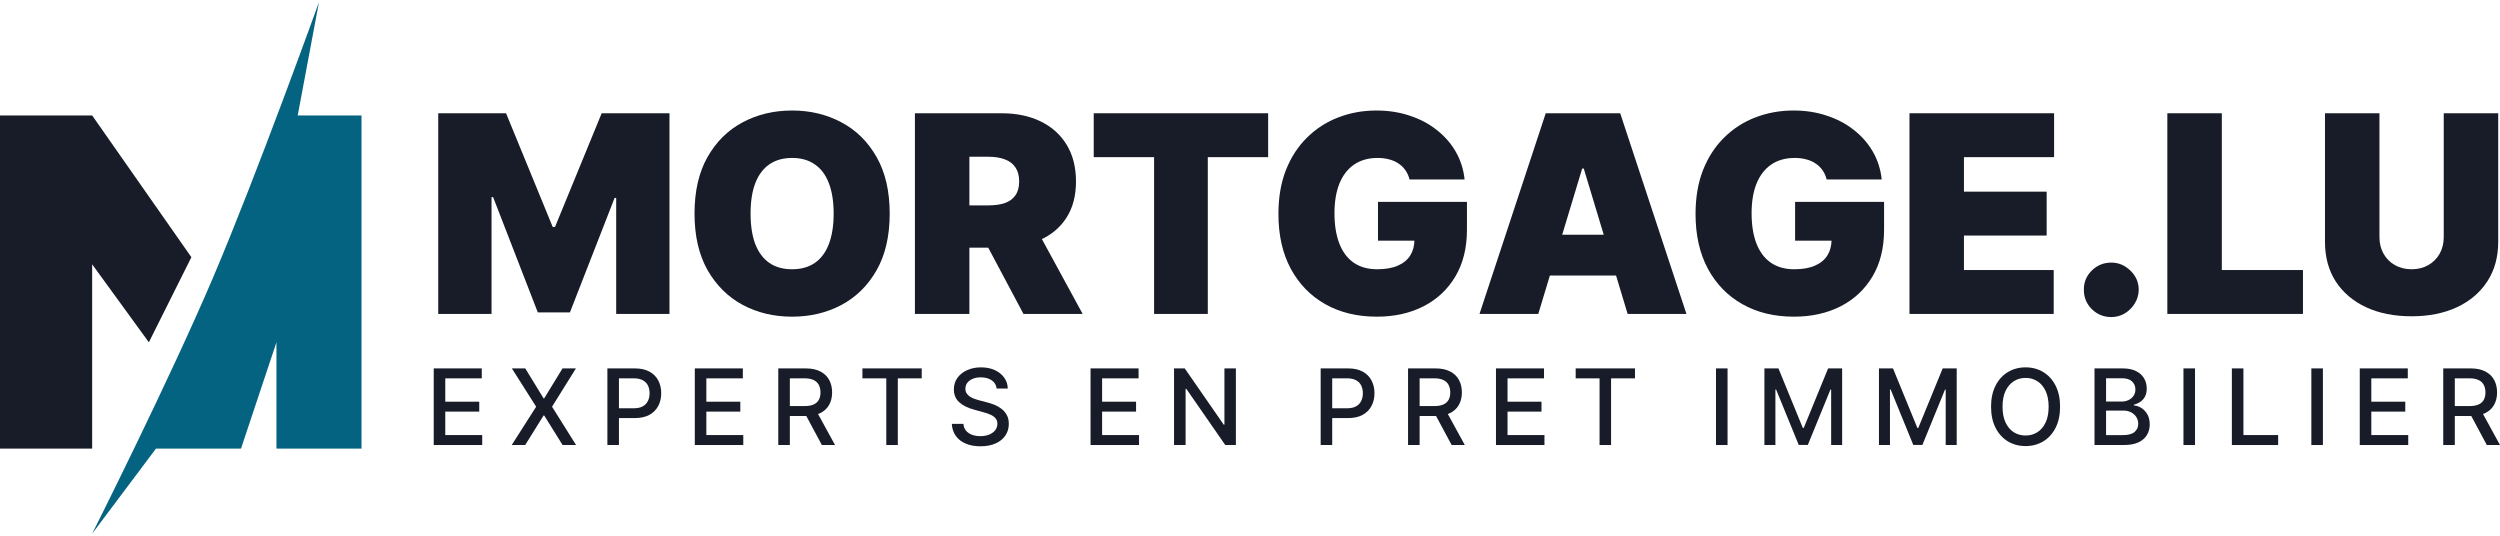
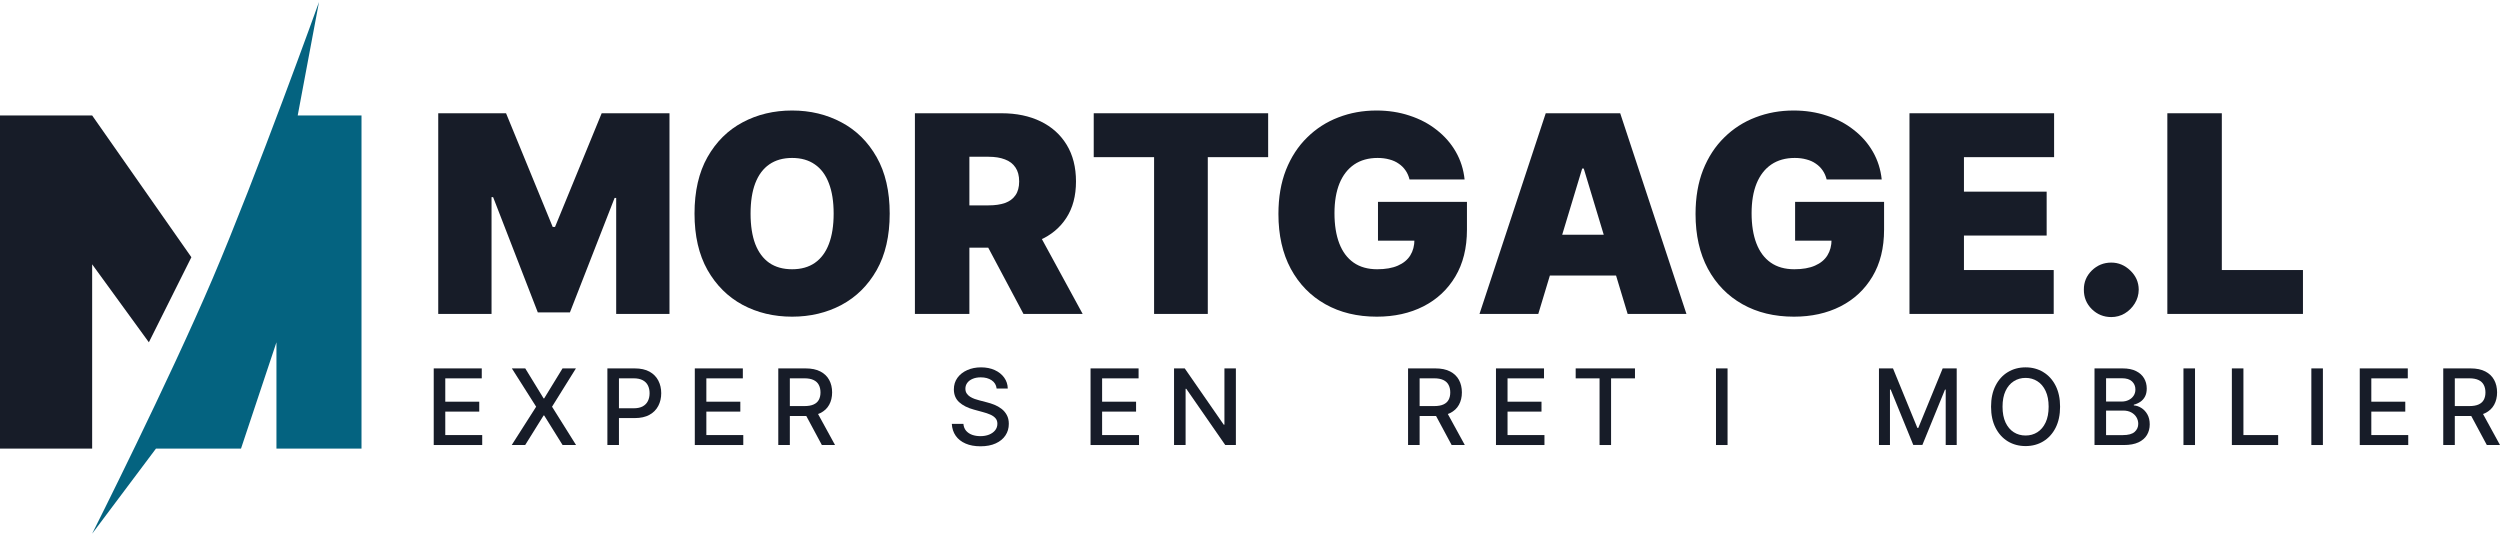
<svg xmlns="http://www.w3.org/2000/svg" width="224" height="48" viewBox="0 0 224 48" fill="none">
  <path d="M8.257 10.345H0V40.196H8.257V23.682L13.338 30.669L17.148 23.047L8.257 10.345Z" fill="#171C28" />
  <path d="M13.973 40.196L8.257 47.817C8.257 47.817 15.085 34.254 19.054 24.953C23.022 15.652 28.581 0.183 28.581 0.183L26.675 10.345H32.391V40.196H24.77V30.669L21.594 40.196H13.973Z" fill="#046380" />
-   <path d="M218.959 10.148H223.84V21.667C223.84 23.036 223.512 24.221 222.857 25.222C222.207 26.217 221.3 26.987 220.135 27.531C218.97 28.07 217.618 28.339 216.079 28.339C214.528 28.339 213.17 28.07 212.005 27.531C210.841 26.987 209.933 26.217 209.284 25.222C208.64 24.221 208.318 23.036 208.318 21.667V10.148H213.199V21.245C213.199 21.801 213.322 22.299 213.568 22.738C213.814 23.171 214.153 23.51 214.586 23.756C215.025 24.002 215.523 24.125 216.079 24.125C216.641 24.125 217.138 24.002 217.571 23.756C218.005 23.51 218.344 23.171 218.59 22.738C218.836 22.299 218.959 21.801 218.959 21.245V10.148Z" fill="#171C28" />
  <path d="M194.194 28.128V10.148H199.075V24.195H206.345V28.128H194.194Z" fill="#171C28" />
  <path d="M189.172 28.409C188.493 28.409 187.911 28.172 187.425 27.698C186.945 27.218 186.708 26.636 186.714 25.951C186.708 25.284 186.945 24.713 187.425 24.239C187.911 23.765 188.493 23.528 189.172 23.528C189.816 23.528 190.384 23.765 190.875 24.239C191.373 24.713 191.625 25.284 191.63 25.951C191.625 26.407 191.505 26.823 191.27 27.198C191.042 27.566 190.744 27.862 190.375 28.084C190.006 28.301 189.605 28.409 189.172 28.409Z" fill="#171C28" />
  <path d="M171.089 28.128V10.148H184.047V14.081H175.97V17.172H183.38V21.105H175.97V24.195H184.012V28.128H171.089Z" fill="#171C28" />
  <path d="M163.668 16.083C163.592 15.773 163.472 15.501 163.308 15.267C163.144 15.027 162.939 14.825 162.694 14.661C162.454 14.491 162.173 14.365 161.851 14.283C161.535 14.195 161.186 14.152 160.806 14.152C159.987 14.152 159.287 14.348 158.708 14.74C158.134 15.132 157.695 15.697 157.391 16.434C157.092 17.172 156.943 18.061 156.943 19.103C156.943 20.157 157.086 21.058 157.373 21.807C157.66 22.556 158.087 23.13 158.655 23.528C159.223 23.926 159.928 24.125 160.771 24.125C161.514 24.125 162.132 24.017 162.623 23.8C163.121 23.584 163.493 23.276 163.738 22.878C163.984 22.48 164.107 22.012 164.107 21.474L164.95 21.561H160.841V18.085H168.813V20.578C168.813 22.217 168.465 23.619 167.768 24.783C167.077 25.942 166.123 26.832 164.906 27.452C163.694 28.067 162.304 28.374 160.736 28.374C158.986 28.374 157.449 28.003 156.127 27.259C154.804 26.516 153.771 25.456 153.027 24.081C152.29 22.706 151.921 21.07 151.921 19.173C151.921 17.687 152.147 16.37 152.597 15.223C153.054 14.075 153.686 13.107 154.494 12.317C155.301 11.521 156.235 10.921 157.294 10.517C158.354 10.107 159.489 9.902 160.701 9.902C161.766 9.902 162.755 10.054 163.668 10.359C164.587 10.657 165.398 11.085 166.1 11.641C166.808 12.191 167.379 12.843 167.812 13.598C168.245 14.353 168.508 15.182 168.602 16.083H163.668Z" fill="#171C28" />
  <path d="M137.83 28.128H132.563L138.498 10.148H145.17L151.105 28.128H145.837L141.904 15.1H141.764L137.83 28.128ZM136.847 21.035H146.75V24.687H136.847V21.035Z" fill="#171C28" />
  <path d="M126.294 16.083C126.218 15.773 126.098 15.501 125.934 15.267C125.77 15.027 125.566 14.825 125.32 14.661C125.08 14.491 124.799 14.365 124.477 14.283C124.161 14.195 123.813 14.152 123.432 14.152C122.613 14.152 121.913 14.348 121.334 14.74C120.76 15.132 120.321 15.697 120.017 16.434C119.719 17.172 119.569 18.061 119.569 19.103C119.569 20.157 119.713 21.058 119.999 21.807C120.286 22.556 120.714 23.13 121.281 23.528C121.849 23.926 122.554 24.125 123.397 24.125C124.14 24.125 124.758 24.017 125.25 23.8C125.747 23.584 126.119 23.276 126.365 22.878C126.61 22.48 126.733 22.012 126.733 21.474L127.576 21.561H123.467V18.085H131.439V20.578C131.439 22.217 131.091 23.619 130.394 24.783C129.704 25.942 128.75 26.832 127.532 27.452C126.321 28.067 124.931 28.374 123.362 28.374C121.612 28.374 120.076 28.003 118.753 27.259C117.43 26.516 116.397 25.456 115.654 24.081C114.916 22.706 114.547 21.07 114.547 19.173C114.547 17.687 114.773 16.37 115.223 15.223C115.68 14.075 116.312 13.107 117.12 12.317C117.928 11.521 118.861 10.921 119.92 10.517C120.98 10.107 122.115 9.902 123.327 9.902C124.392 9.902 125.381 10.054 126.294 10.359C127.213 10.657 128.024 11.085 128.726 11.641C129.434 12.191 130.005 12.843 130.438 13.598C130.871 14.353 131.135 15.182 131.228 16.083H126.294Z" fill="#171C28" />
  <path d="M97.998 14.081V10.148H113.626V14.081H108.218V28.128H103.406V14.081H97.998Z" fill="#171C28" />
  <path d="M81.976 28.128V10.148H89.737C91.071 10.148 92.239 10.391 93.24 10.877C94.241 11.363 95.019 12.062 95.575 12.975C96.131 13.888 96.409 14.983 96.409 16.259C96.409 17.546 96.122 18.632 95.549 19.516C94.981 20.399 94.182 21.067 93.152 21.517C92.128 21.968 90.931 22.193 89.561 22.193H84.926V18.401H88.578C89.151 18.401 89.64 18.331 90.044 18.19C90.454 18.044 90.767 17.812 90.984 17.496C91.206 17.18 91.317 16.768 91.317 16.259C91.317 15.743 91.206 15.325 90.984 15.003C90.767 14.675 90.454 14.435 90.044 14.283C89.64 14.125 89.151 14.046 88.578 14.046H86.857V28.128H81.976ZM92.511 19.876L97.006 28.128H91.703L87.314 19.876H92.511Z" fill="#171C28" />
  <path d="M79.717 19.138C79.717 21.14 79.328 22.828 78.549 24.204C77.771 25.573 76.721 26.612 75.398 27.321C74.075 28.023 72.6 28.374 70.973 28.374C69.334 28.374 67.853 28.02 66.531 27.312C65.214 26.598 64.166 25.556 63.388 24.186C62.615 22.811 62.229 21.128 62.229 19.138C62.229 17.137 62.615 15.451 63.388 14.081C64.166 12.706 65.214 11.667 66.531 10.965C67.853 10.256 69.334 9.902 70.973 9.902C72.6 9.902 74.075 10.256 75.398 10.965C76.721 11.667 77.771 12.706 78.549 14.081C79.328 15.451 79.717 17.137 79.717 19.138ZM74.695 19.138C74.695 18.061 74.552 17.154 74.265 16.417C73.984 15.673 73.566 15.111 73.01 14.731C72.46 14.345 71.781 14.152 70.973 14.152C70.165 14.152 69.483 14.345 68.927 14.731C68.377 15.111 67.959 15.673 67.672 16.417C67.391 17.154 67.251 18.061 67.251 19.138C67.251 20.215 67.391 21.125 67.672 21.869C67.959 22.606 68.377 23.168 68.927 23.554C69.483 23.935 70.165 24.125 70.973 24.125C71.781 24.125 72.46 23.935 73.01 23.554C73.566 23.168 73.984 22.606 74.265 21.869C74.552 21.125 74.695 20.215 74.695 19.138Z" fill="#171C28" />
  <path d="M39.266 10.148H45.342L49.521 20.332H49.731L53.91 10.148H59.986V28.128H55.21V17.733H55.069L51.066 27.988H48.186L44.183 17.663H44.042V28.128H39.266V10.148Z" fill="#171C28" />
  <path d="M218.915 39.874V33.009H221.362C221.894 33.009 222.335 33.1 222.686 33.284C223.039 33.467 223.303 33.721 223.477 34.045C223.651 34.367 223.739 34.739 223.739 35.161C223.739 35.581 223.65 35.951 223.474 36.27C223.299 36.588 223.036 36.835 222.683 37.011C222.332 37.188 221.89 37.276 221.359 37.276H219.505V36.384H221.265C221.6 36.384 221.873 36.336 222.083 36.24C222.295 36.144 222.45 36.005 222.549 35.821C222.647 35.638 222.696 35.418 222.696 35.161C222.696 34.902 222.646 34.677 222.545 34.487C222.447 34.297 222.292 34.152 222.079 34.051C221.869 33.949 221.593 33.897 221.251 33.897H219.951V39.874H218.915ZM222.304 36.776L224 39.874H222.82L221.158 36.776H222.304Z" fill="#171C28" />
  <path d="M211.434 39.874V33.009H215.738V33.901H212.47V35.992H215.513V36.88H212.47V38.982H215.778V39.874H211.434Z" fill="#171C28" />
  <path d="M208.132 33.009V39.874H207.097V33.009H208.132Z" fill="#171C28" />
  <path d="M199.975 39.874V33.009H201.011V38.982H204.122V39.874H199.975Z" fill="#171C28" />
  <path d="M196.673 33.009V39.874H195.638V33.009H196.673Z" fill="#171C28" />
  <path d="M187.668 39.874V33.009H190.182C190.669 33.009 191.073 33.089 191.392 33.25C191.712 33.409 191.951 33.625 192.11 33.897C192.268 34.168 192.348 34.473 192.348 34.812C192.348 35.098 192.295 35.34 192.19 35.536C192.085 35.731 191.944 35.887 191.768 36.006C191.593 36.122 191.401 36.207 191.191 36.26V36.327C191.419 36.339 191.641 36.412 191.858 36.549C192.077 36.683 192.258 36.874 192.401 37.122C192.544 37.37 192.616 37.672 192.616 38.027C192.616 38.378 192.533 38.693 192.368 38.972C192.205 39.249 191.952 39.469 191.61 39.632C191.268 39.793 190.831 39.874 190.3 39.874H187.668ZM188.704 38.986H190.199C190.695 38.986 191.05 38.889 191.265 38.697C191.479 38.505 191.587 38.265 191.587 37.977C191.587 37.76 191.532 37.561 191.422 37.38C191.313 37.199 191.156 37.055 190.953 36.947C190.752 36.84 190.513 36.787 190.236 36.787H188.704V38.986ZM188.704 35.979H190.092C190.324 35.979 190.533 35.934 190.719 35.845C190.906 35.755 191.055 35.63 191.164 35.469C191.276 35.306 191.332 35.114 191.332 34.893C191.332 34.609 191.232 34.371 191.034 34.179C190.835 33.987 190.53 33.891 190.119 33.891H188.704V35.979Z" fill="#171C28" />
  <path d="M184.583 36.441C184.583 37.174 184.449 37.804 184.181 38.332C183.913 38.857 183.545 39.261 183.078 39.545C182.614 39.827 182.085 39.968 181.493 39.968C180.898 39.968 180.368 39.827 179.901 39.545C179.436 39.261 179.069 38.856 178.801 38.328C178.533 37.801 178.399 37.172 178.399 36.441C178.399 35.708 178.533 35.079 178.801 34.554C179.069 34.027 179.436 33.622 179.901 33.341C180.368 33.057 180.898 32.915 181.493 32.915C182.085 32.915 182.614 33.057 183.078 33.341C183.545 33.622 183.913 34.027 184.181 34.554C184.449 35.079 184.583 35.708 184.583 36.441ZM183.558 36.441C183.558 35.883 183.467 35.412 183.286 35.03C183.107 34.646 182.862 34.355 182.549 34.159C182.238 33.96 181.886 33.86 181.493 33.86C181.097 33.86 180.744 33.96 180.434 34.159C180.123 34.355 179.877 34.646 179.696 35.03C179.517 35.412 179.428 35.883 179.428 36.441C179.428 37 179.517 37.471 179.696 37.856C179.877 38.238 180.123 38.529 180.434 38.727C180.744 38.924 181.097 39.022 181.493 39.022C181.886 39.022 182.238 38.924 182.549 38.727C182.862 38.529 183.107 38.238 183.286 37.856C183.467 37.471 183.558 37 183.558 36.441Z" fill="#171C28" />
  <path d="M168.355 33.009H169.612L171.798 38.345H171.878L174.064 33.009H175.321V39.874H174.335V34.906H174.272L172.247 39.864H171.429L169.405 34.903H169.341V39.874H168.355V33.009Z" fill="#171C28" />
-   <path d="M158.091 33.009H159.348L161.533 38.345H161.614L163.799 33.009H165.056V39.874H164.071V34.906H164.007L161.982 39.864H161.165L159.14 34.903H159.076V39.874H158.091V33.009Z" fill="#171C28" />
  <path d="M154.789 33.009V39.874H153.753V33.009H154.789Z" fill="#171C28" />
  <path d="M141.181 33.901V33.009H146.494V33.901H144.352V39.874H143.32V33.901H141.181Z" fill="#171C28" />
  <path d="M134.039 39.874V33.009H138.343V33.901H135.075V35.992H138.118V36.88H135.075V38.982H138.383V39.874H134.039Z" fill="#171C28" />
  <path d="M126.162 39.874V33.009H128.609C129.141 33.009 129.582 33.1 129.933 33.284C130.286 33.467 130.549 33.721 130.724 34.045C130.898 34.367 130.985 34.739 130.985 35.161C130.985 35.581 130.897 35.951 130.72 36.27C130.546 36.588 130.282 36.835 129.929 37.011C129.579 37.188 129.137 37.276 128.605 37.276H126.752V36.384H128.511C128.847 36.384 129.119 36.336 129.329 36.24C129.542 36.144 129.697 36.005 129.795 35.821C129.894 35.638 129.943 35.418 129.943 35.161C129.943 34.902 129.892 34.677 129.792 34.487C129.694 34.297 129.538 34.152 129.326 34.051C129.116 33.949 128.84 33.897 128.498 33.897H127.198V39.874H126.162ZM129.551 36.776L131.247 39.874H130.067L128.404 36.776H129.551Z" fill="#171C28" />
-   <path d="M118.331 39.874V33.009H120.778C121.312 33.009 121.754 33.106 122.105 33.3C122.456 33.495 122.718 33.761 122.893 34.098C123.067 34.434 123.154 34.811 123.154 35.231C123.154 35.654 123.066 36.033 122.889 36.371C122.715 36.706 122.451 36.972 122.098 37.169C121.747 37.363 121.306 37.46 120.774 37.46H119.092V36.582H120.68C121.018 36.582 121.292 36.524 121.502 36.408C121.712 36.289 121.866 36.129 121.964 35.925C122.063 35.722 122.112 35.49 122.112 35.231C122.112 34.972 122.063 34.742 121.964 34.541C121.866 34.34 121.711 34.182 121.498 34.068C121.288 33.954 121.011 33.897 120.667 33.897H119.366V39.874H118.331Z" fill="#171C28" />
  <path d="M110.735 33.009V39.874H109.783L106.293 34.839H106.23V39.874H105.194V33.009H106.153L109.645 38.05H109.709V33.009H110.735Z" fill="#171C28" />
  <path d="M97.713 39.874V33.009H102.017V33.901H98.749V35.992H101.792V36.88H98.749V38.982H102.057V39.874H97.713Z" fill="#171C28" />
  <path d="M89.298 34.812C89.262 34.495 89.114 34.249 88.855 34.075C88.596 33.898 88.27 33.81 87.876 33.81C87.595 33.81 87.351 33.855 87.146 33.944C86.94 34.031 86.78 34.152 86.666 34.306C86.555 34.458 86.499 34.631 86.499 34.826C86.499 34.989 86.537 35.13 86.613 35.248C86.691 35.366 86.793 35.466 86.918 35.546C87.045 35.624 87.181 35.691 87.327 35.744C87.472 35.795 87.612 35.838 87.746 35.871L88.416 36.046C88.635 36.099 88.86 36.172 89.09 36.264C89.32 36.355 89.533 36.476 89.73 36.626C89.927 36.775 90.085 36.961 90.206 37.182C90.329 37.403 90.39 37.668 90.39 37.977C90.39 38.365 90.29 38.711 90.089 39.012C89.89 39.314 89.6 39.552 89.221 39.726C88.843 39.901 88.386 39.988 87.85 39.988C87.336 39.988 86.891 39.906 86.516 39.743C86.14 39.58 85.846 39.349 85.634 39.049C85.422 38.748 85.304 38.39 85.282 37.977H86.321C86.341 38.225 86.422 38.431 86.562 38.597C86.705 38.76 86.888 38.882 87.109 38.962C87.332 39.04 87.577 39.079 87.843 39.079C88.136 39.079 88.396 39.033 88.624 38.942C88.854 38.848 89.035 38.718 89.167 38.553C89.299 38.386 89.365 38.19 89.365 37.967C89.365 37.763 89.307 37.597 89.19 37.467C89.076 37.337 88.921 37.23 88.725 37.145C88.53 37.06 88.31 36.985 88.064 36.921L87.253 36.699C86.703 36.55 86.267 36.33 85.946 36.039C85.626 35.749 85.466 35.364 85.466 34.886C85.466 34.49 85.574 34.145 85.788 33.85C86.003 33.555 86.293 33.326 86.66 33.163C87.026 32.998 87.439 32.915 87.9 32.915C88.365 32.915 88.775 32.997 89.13 33.16C89.488 33.323 89.769 33.547 89.975 33.834C90.18 34.117 90.288 34.444 90.296 34.812H89.298Z" fill="#171C28" />
-   <path d="M77.273 33.901V33.009H82.586V33.901H80.444V39.874H79.412V33.901H77.273Z" fill="#171C28" />
  <path d="M69.734 39.874V33.009H72.181C72.713 33.009 73.155 33.1 73.505 33.284C73.859 33.467 74.122 33.721 74.296 34.045C74.471 34.367 74.558 34.739 74.558 35.161C74.558 35.581 74.47 35.951 74.293 36.27C74.119 36.588 73.855 36.835 73.502 37.011C73.151 37.188 72.71 37.276 72.178 37.276H70.324V36.384H72.084C72.419 36.384 72.692 36.336 72.902 36.24C73.114 36.144 73.27 36.005 73.368 35.821C73.466 35.638 73.516 35.418 73.516 35.161C73.516 34.902 73.465 34.677 73.365 34.487C73.266 34.297 73.111 34.152 72.899 34.051C72.689 33.949 72.413 33.897 72.071 33.897H70.77V39.874H69.734ZM73.123 36.776L74.819 39.874H73.639L71.977 36.776H73.123Z" fill="#171C28" />
  <path d="M62.254 39.874V33.009H66.558V33.901H63.289V35.992H66.333V36.88H63.289V38.982H66.598V39.874H62.254Z" fill="#171C28" />
  <path d="M54.422 39.874V33.009H56.869C57.403 33.009 57.846 33.106 58.197 33.3C58.547 33.495 58.81 33.761 58.984 34.098C59.159 34.434 59.246 34.811 59.246 35.231C59.246 35.654 59.158 36.033 58.981 36.371C58.807 36.706 58.543 36.972 58.19 37.169C57.839 37.363 57.398 37.46 56.866 37.46H55.183V36.582H56.772C57.109 36.582 57.383 36.524 57.593 36.408C57.803 36.289 57.958 36.129 58.056 35.925C58.154 35.722 58.203 35.49 58.203 35.231C58.203 34.972 58.154 34.742 58.056 34.541C57.958 34.34 57.802 34.182 57.59 34.068C57.38 33.954 57.103 33.897 56.759 33.897H55.458V39.874H54.422Z" fill="#171C28" />
  <path d="M47.063 33.009L48.706 35.694H48.759L50.402 33.009H51.602L49.463 36.441L51.615 39.874H50.408L48.759 37.226H48.706L47.056 39.874H45.85L48.039 36.441L45.863 33.009H47.063Z" fill="#171C28" />
  <path d="M38.862 39.874V33.009H43.166V33.901H39.897V35.992H42.941V36.88H39.897V38.982H43.206V39.874H38.862Z" fill="#171C28" />
</svg>